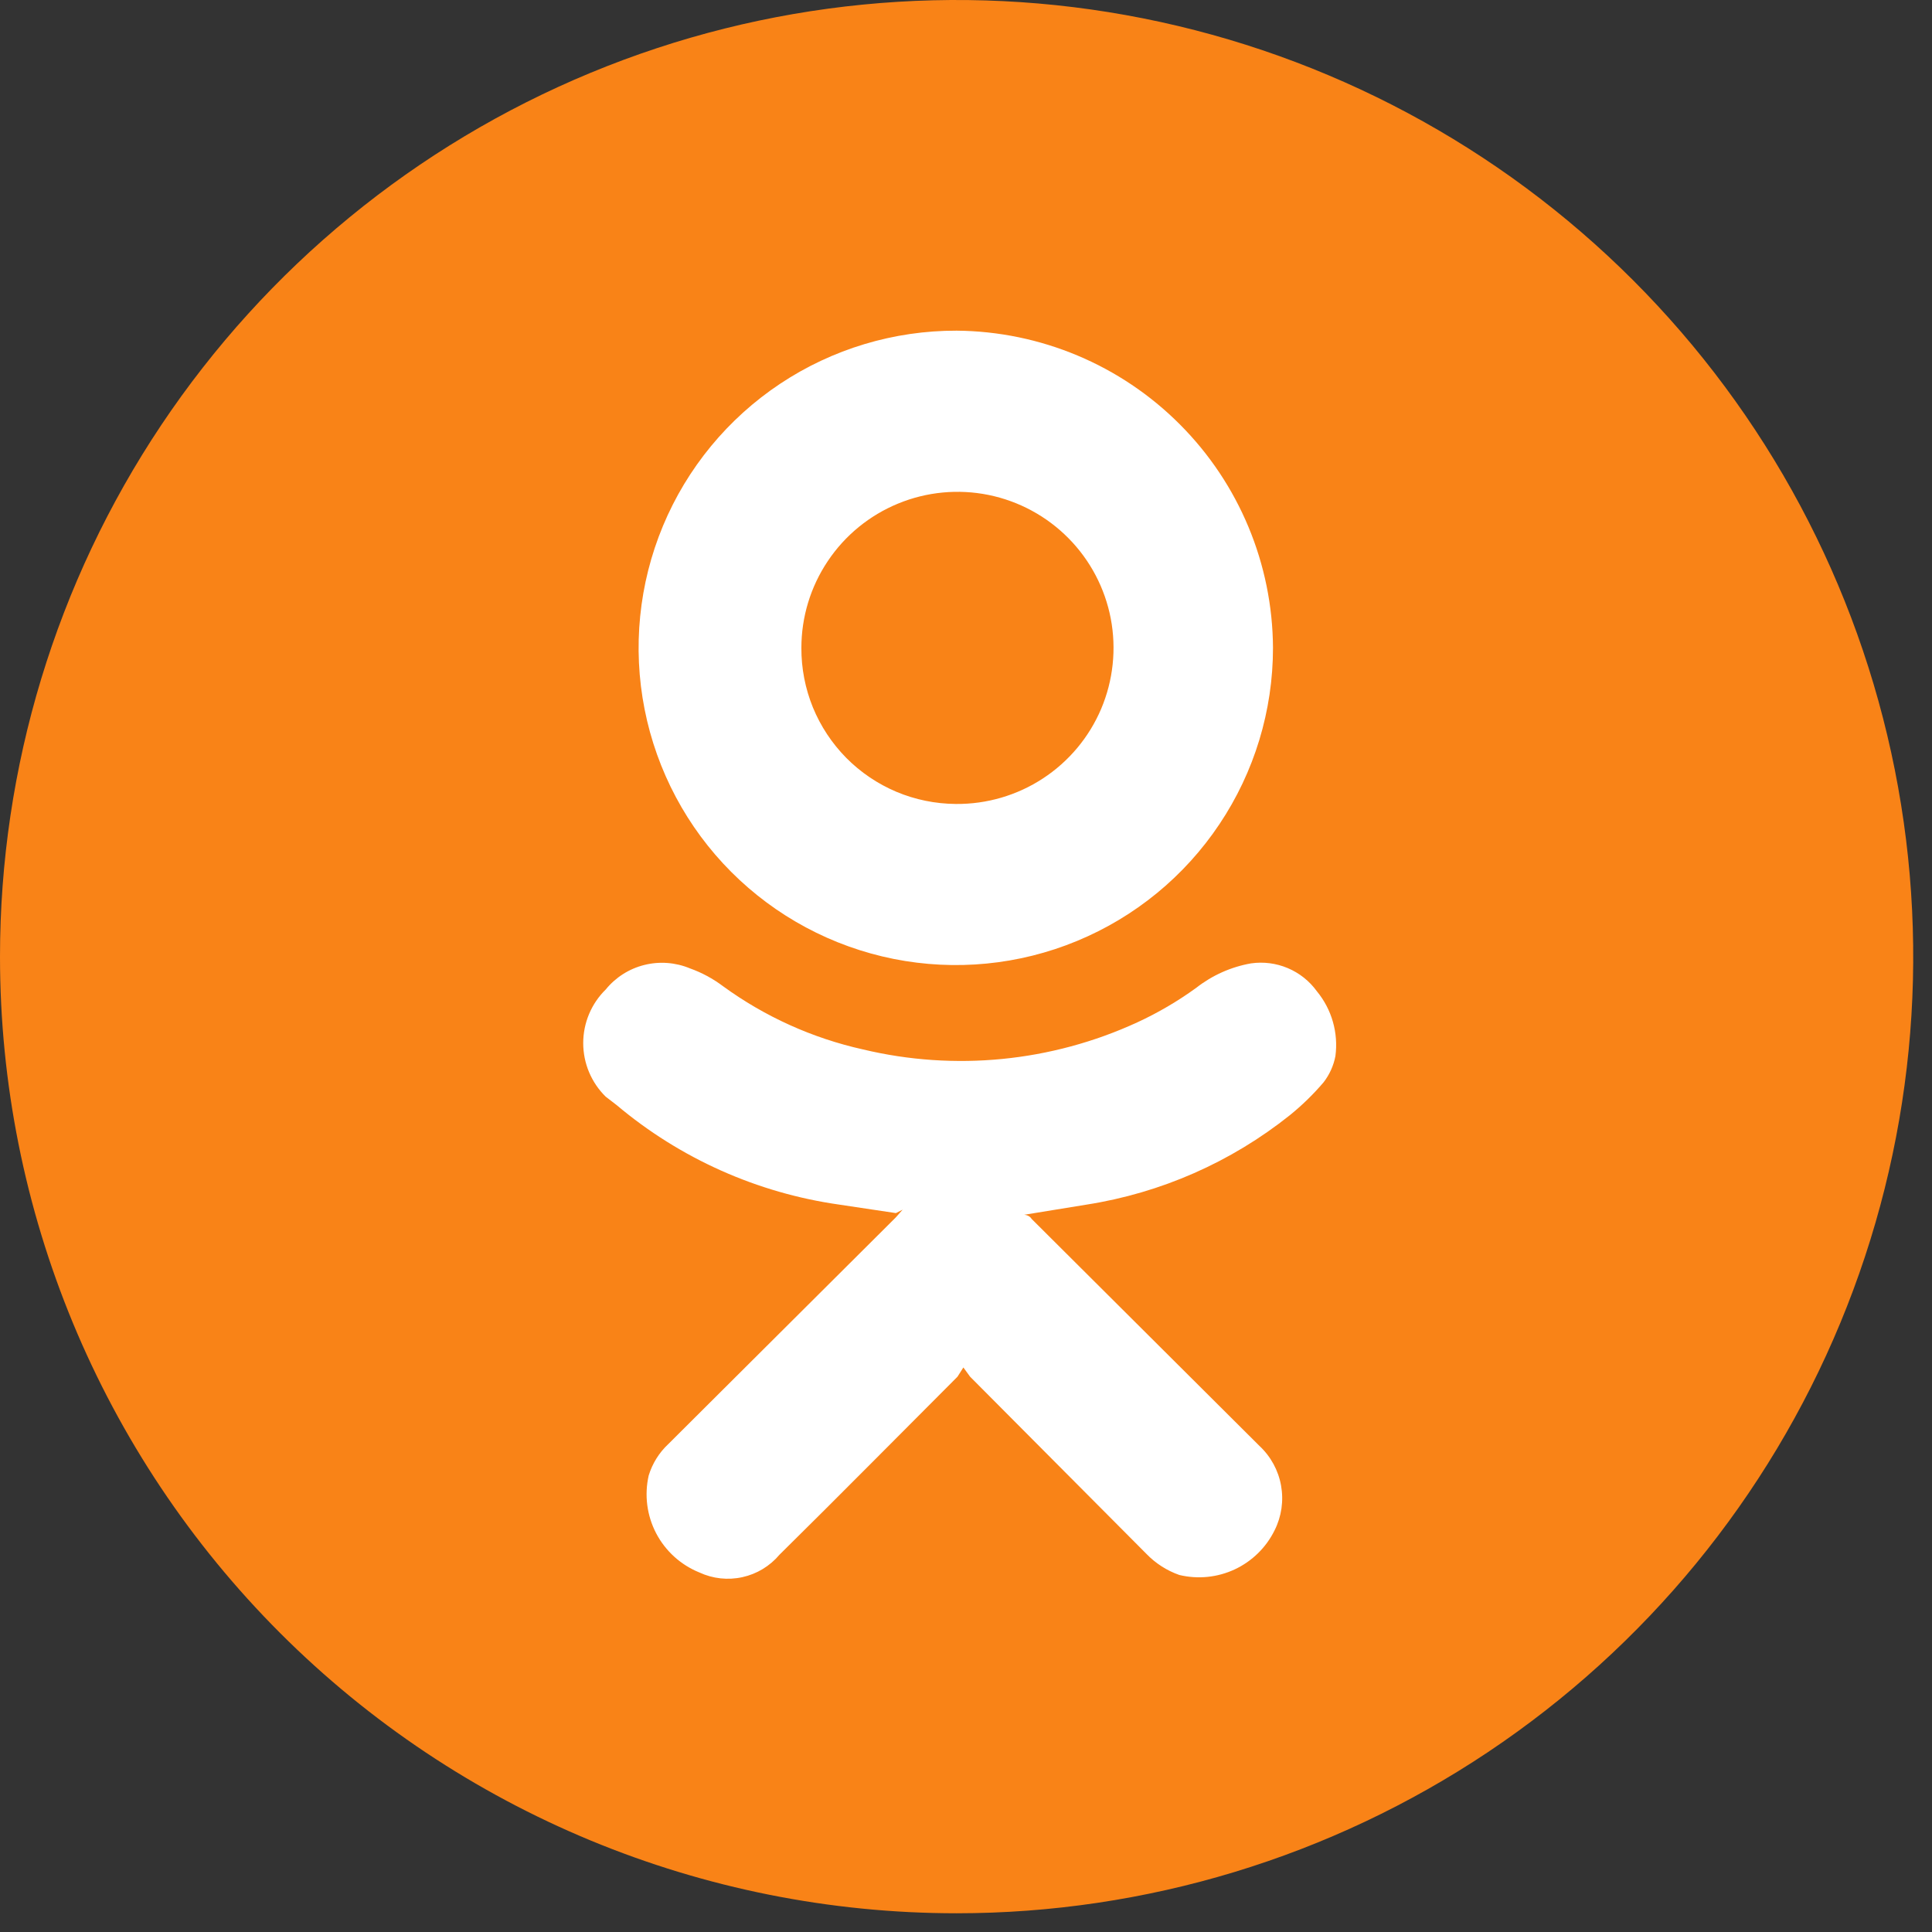
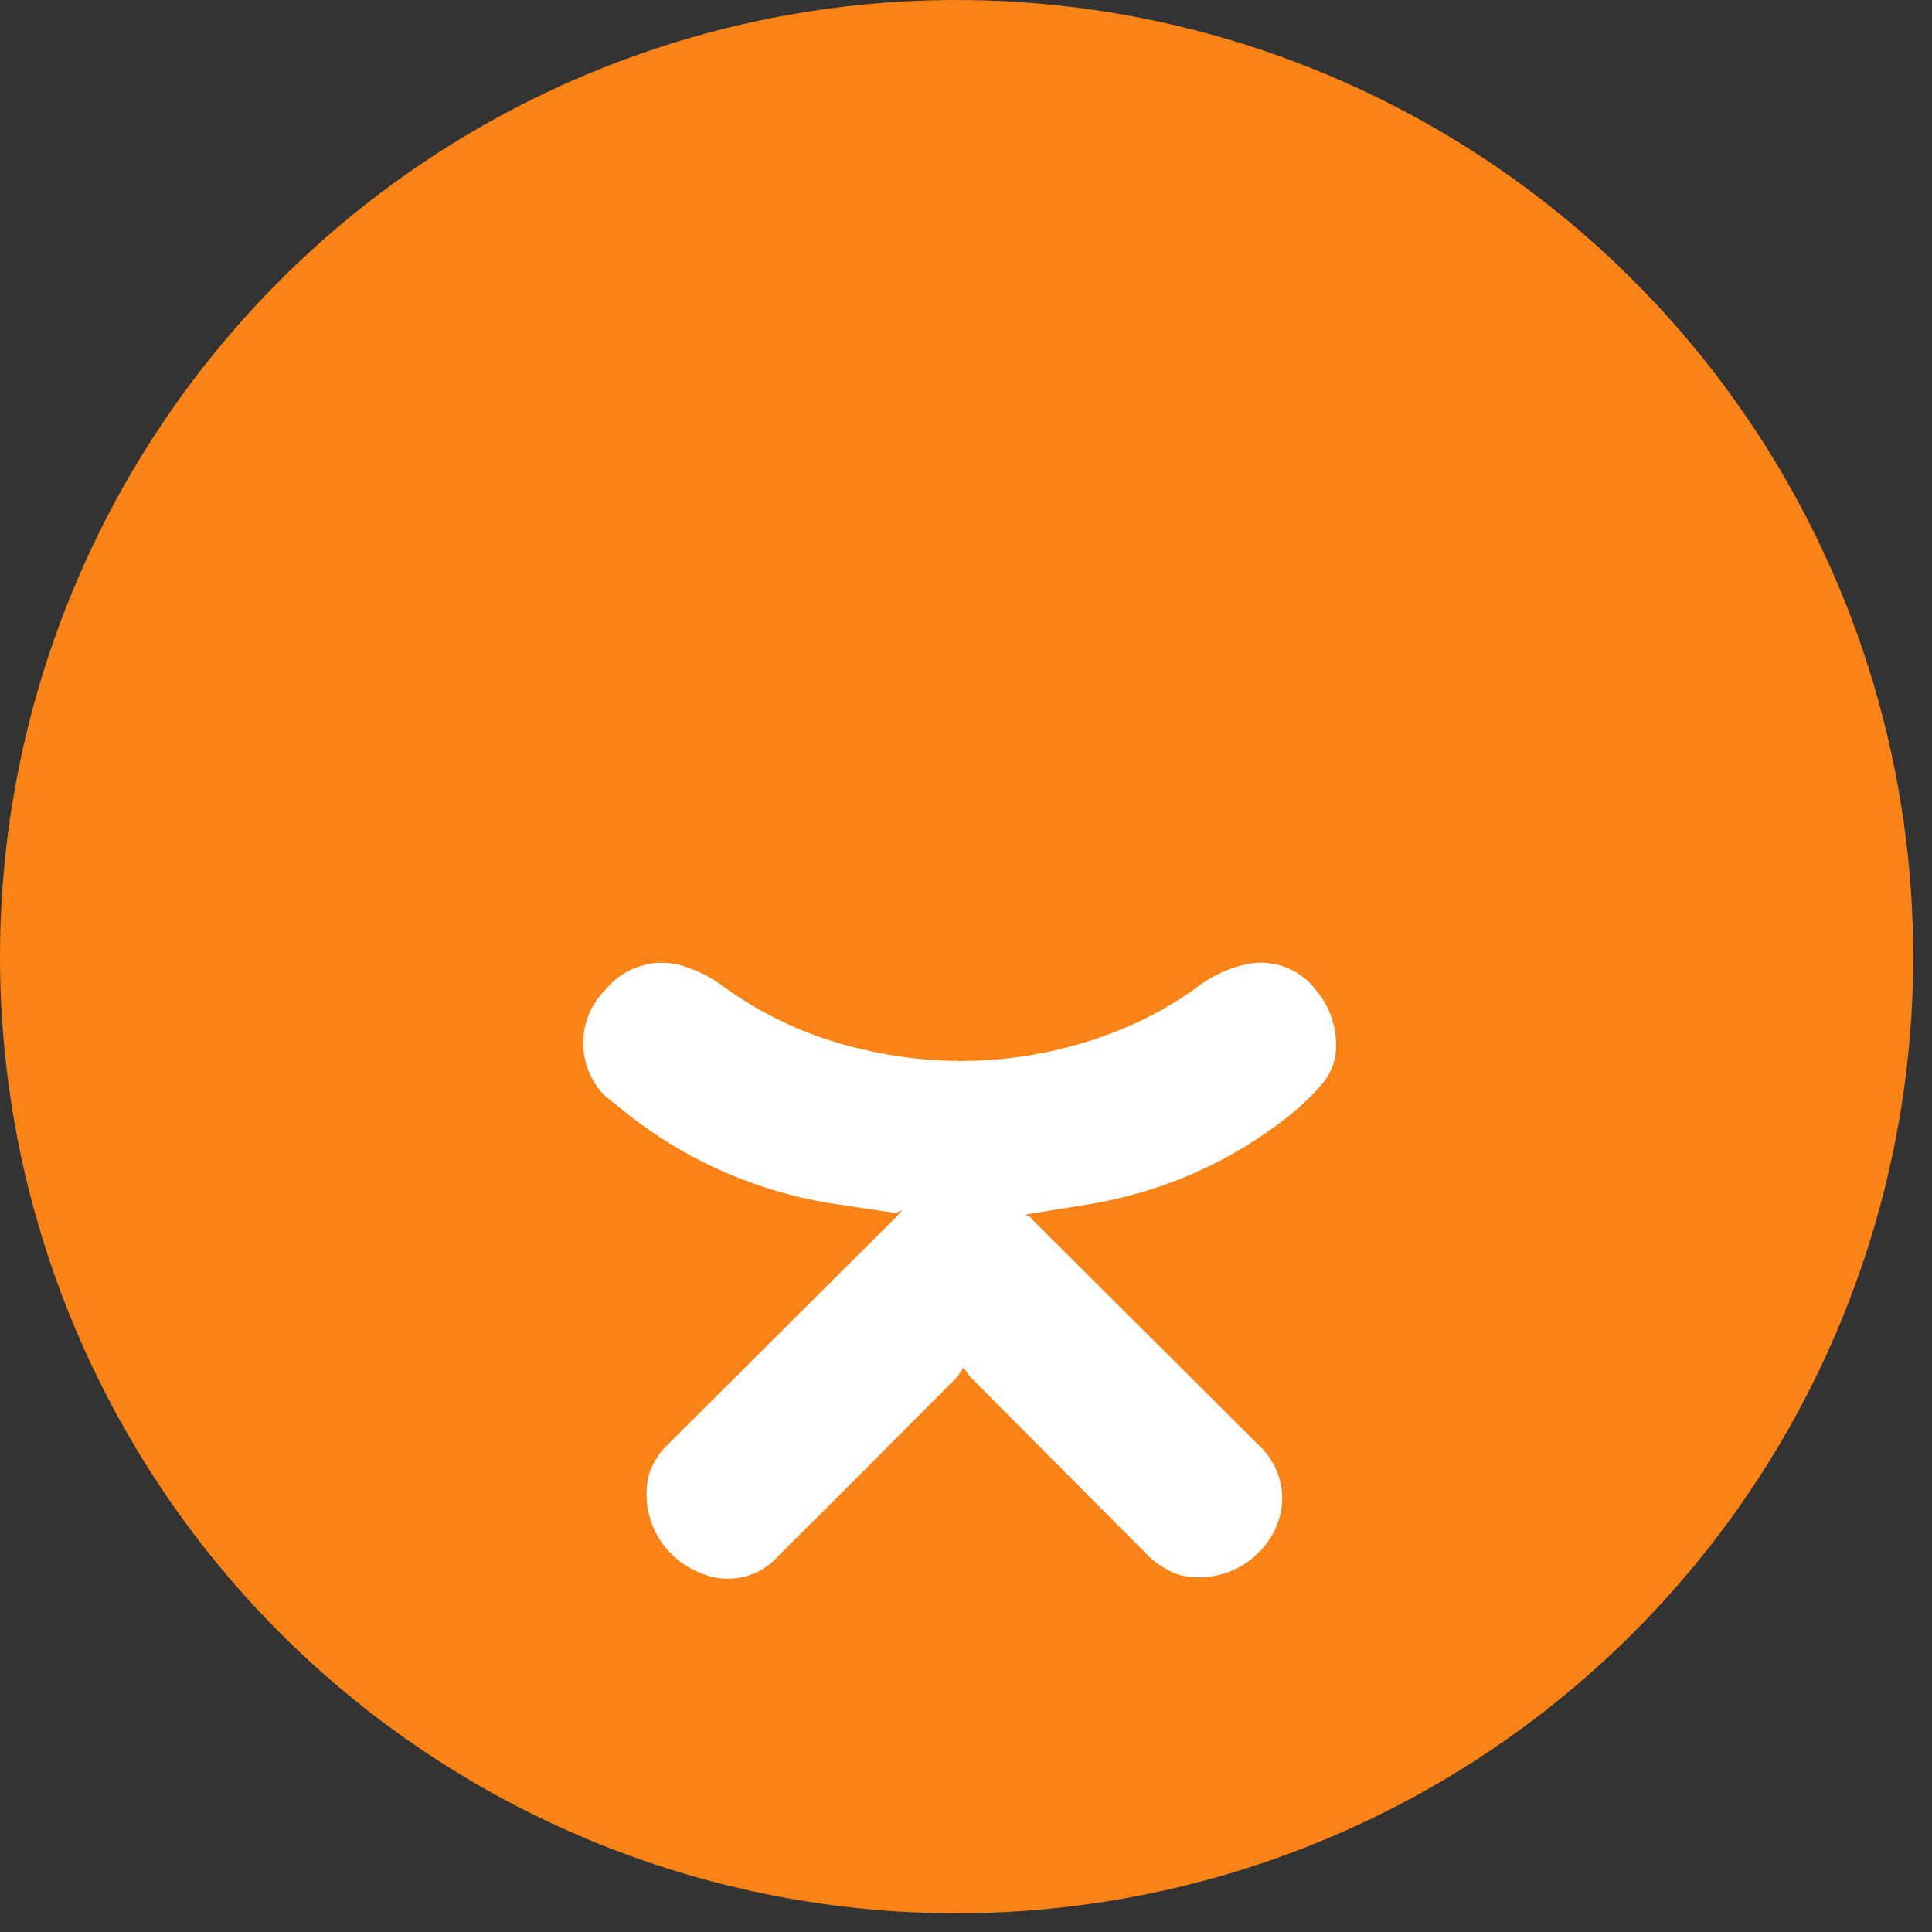
<svg xmlns="http://www.w3.org/2000/svg" width="39" height="39" viewBox="0 0 39 39" fill="none">
  <rect x="0" y="0" width="39" height="39" fill="#333333" stroke="none" />
  <path d="M19.311 38.622C23.13 38.622 26.863 37.489 30.039 35.367C33.215 33.245 35.69 30.229 37.151 26.701C38.613 23.172 38.995 19.289 38.25 15.543C37.505 11.797 35.666 8.357 32.965 5.656C30.265 2.955 26.824 1.116 23.078 0.371C19.332 -0.374 15.449 0.008 11.921 1.47C8.392 2.932 5.376 5.407 3.254 8.582C1.132 11.758 -0 15.492 -0 19.311C-0 24.432 2.034 29.344 5.656 32.966C9.277 36.587 14.189 38.622 19.311 38.622Z" fill="#F98317" />
  <path d="M18.085 24.488L16.944 24.317C15.286 24.082 13.728 23.386 12.448 22.308L12.227 22.138C12.083 21.997 11.969 21.828 11.891 21.643C11.813 21.457 11.773 21.258 11.773 21.056C11.773 20.855 11.813 20.656 11.891 20.47C11.969 20.284 12.083 20.116 12.227 19.975C12.426 19.73 12.7 19.555 13.007 19.479C13.314 19.402 13.638 19.427 13.93 19.549C14.168 19.634 14.392 19.755 14.594 19.907C15.438 20.522 16.4 20.957 17.42 21.184C19.274 21.627 21.223 21.435 22.955 20.639C23.374 20.446 23.773 20.212 24.147 19.941C24.47 19.688 24.85 19.518 25.254 19.447C25.505 19.411 25.762 19.444 25.996 19.543C26.23 19.642 26.433 19.803 26.582 20.009C26.731 20.19 26.842 20.4 26.906 20.625C26.971 20.851 26.988 21.088 26.957 21.32C26.92 21.512 26.838 21.693 26.718 21.848C26.512 22.09 26.284 22.312 26.037 22.512C24.849 23.46 23.435 24.082 21.933 24.317L20.673 24.522C20.673 24.522 20.775 24.522 20.826 24.607L25.424 29.188C25.652 29.401 25.805 29.681 25.86 29.988C25.915 30.295 25.87 30.611 25.73 30.89C25.56 31.237 25.276 31.515 24.927 31.679C24.577 31.843 24.182 31.883 23.806 31.793C23.555 31.705 23.327 31.559 23.142 31.367L19.583 27.791L19.447 27.604L19.328 27.791C18.136 28.983 16.944 30.192 15.735 31.384C15.542 31.613 15.279 31.773 14.986 31.837C14.694 31.902 14.388 31.868 14.117 31.742C13.742 31.59 13.433 31.31 13.245 30.951C13.058 30.592 13.005 30.178 13.095 29.784C13.169 29.543 13.304 29.326 13.487 29.154L18.085 24.573L18.221 24.419" fill="white" />
-   <path d="M19.294 16.229C19.918 16.235 20.531 16.056 21.053 15.714C21.576 15.372 21.985 14.883 22.229 14.308C22.472 13.733 22.539 13.098 22.422 12.485C22.304 11.871 22.007 11.307 21.567 10.863C21.128 10.419 20.567 10.116 19.955 9.991C19.343 9.867 18.708 9.927 18.13 10.165C17.553 10.402 17.058 10.806 16.711 11.325C16.363 11.843 16.177 12.454 16.177 13.078C16.175 13.49 16.254 13.898 16.409 14.279C16.565 14.66 16.794 15.006 17.083 15.299C17.372 15.591 17.717 15.824 18.096 15.984C18.475 16.143 18.882 16.226 19.294 16.229ZM25.697 13.078C25.697 14.345 25.321 15.584 24.616 16.637C23.912 17.691 22.911 18.511 21.74 18.995C20.569 19.48 19.281 19.605 18.038 19.357C16.796 19.108 15.655 18.497 14.76 17.6C13.865 16.703 13.257 15.56 13.012 14.317C12.767 13.074 12.896 11.786 13.383 10.616C13.87 9.447 14.694 8.448 15.749 7.746C16.804 7.045 18.044 6.672 19.311 6.675C21.003 6.689 22.622 7.368 23.817 8.567C25.013 9.765 25.688 11.386 25.697 13.078Z" fill="white" />
</svg>